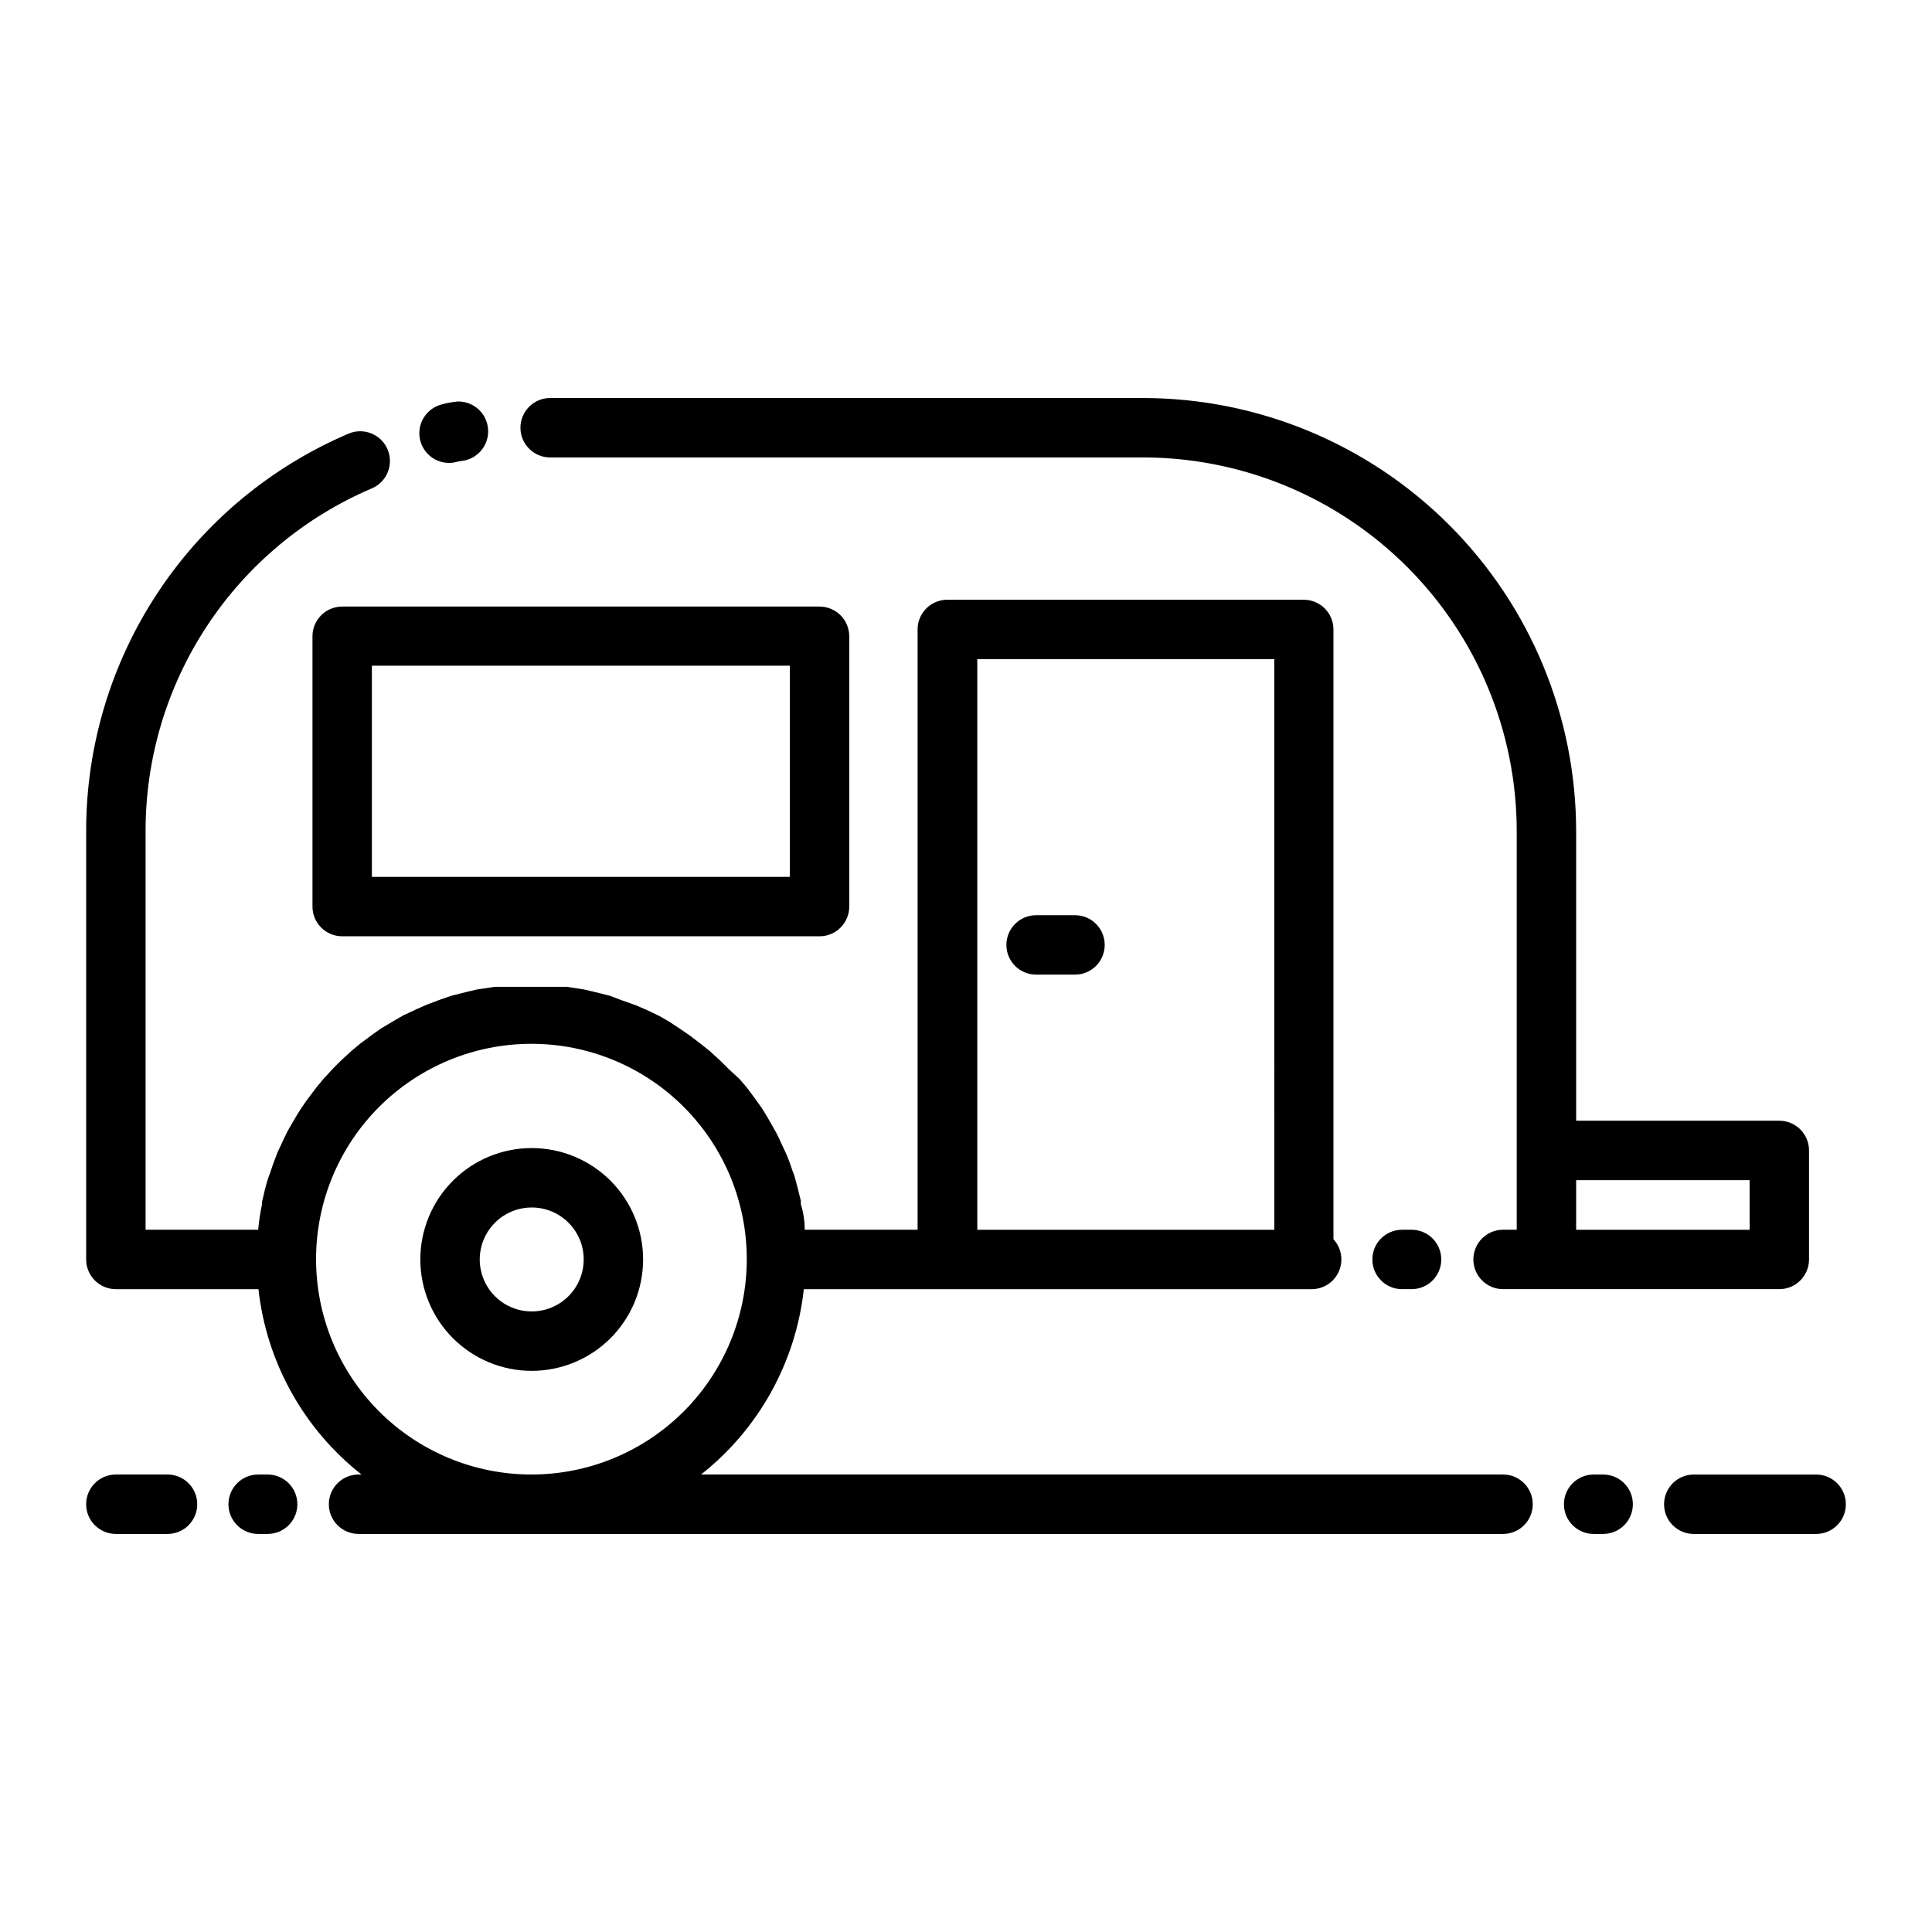
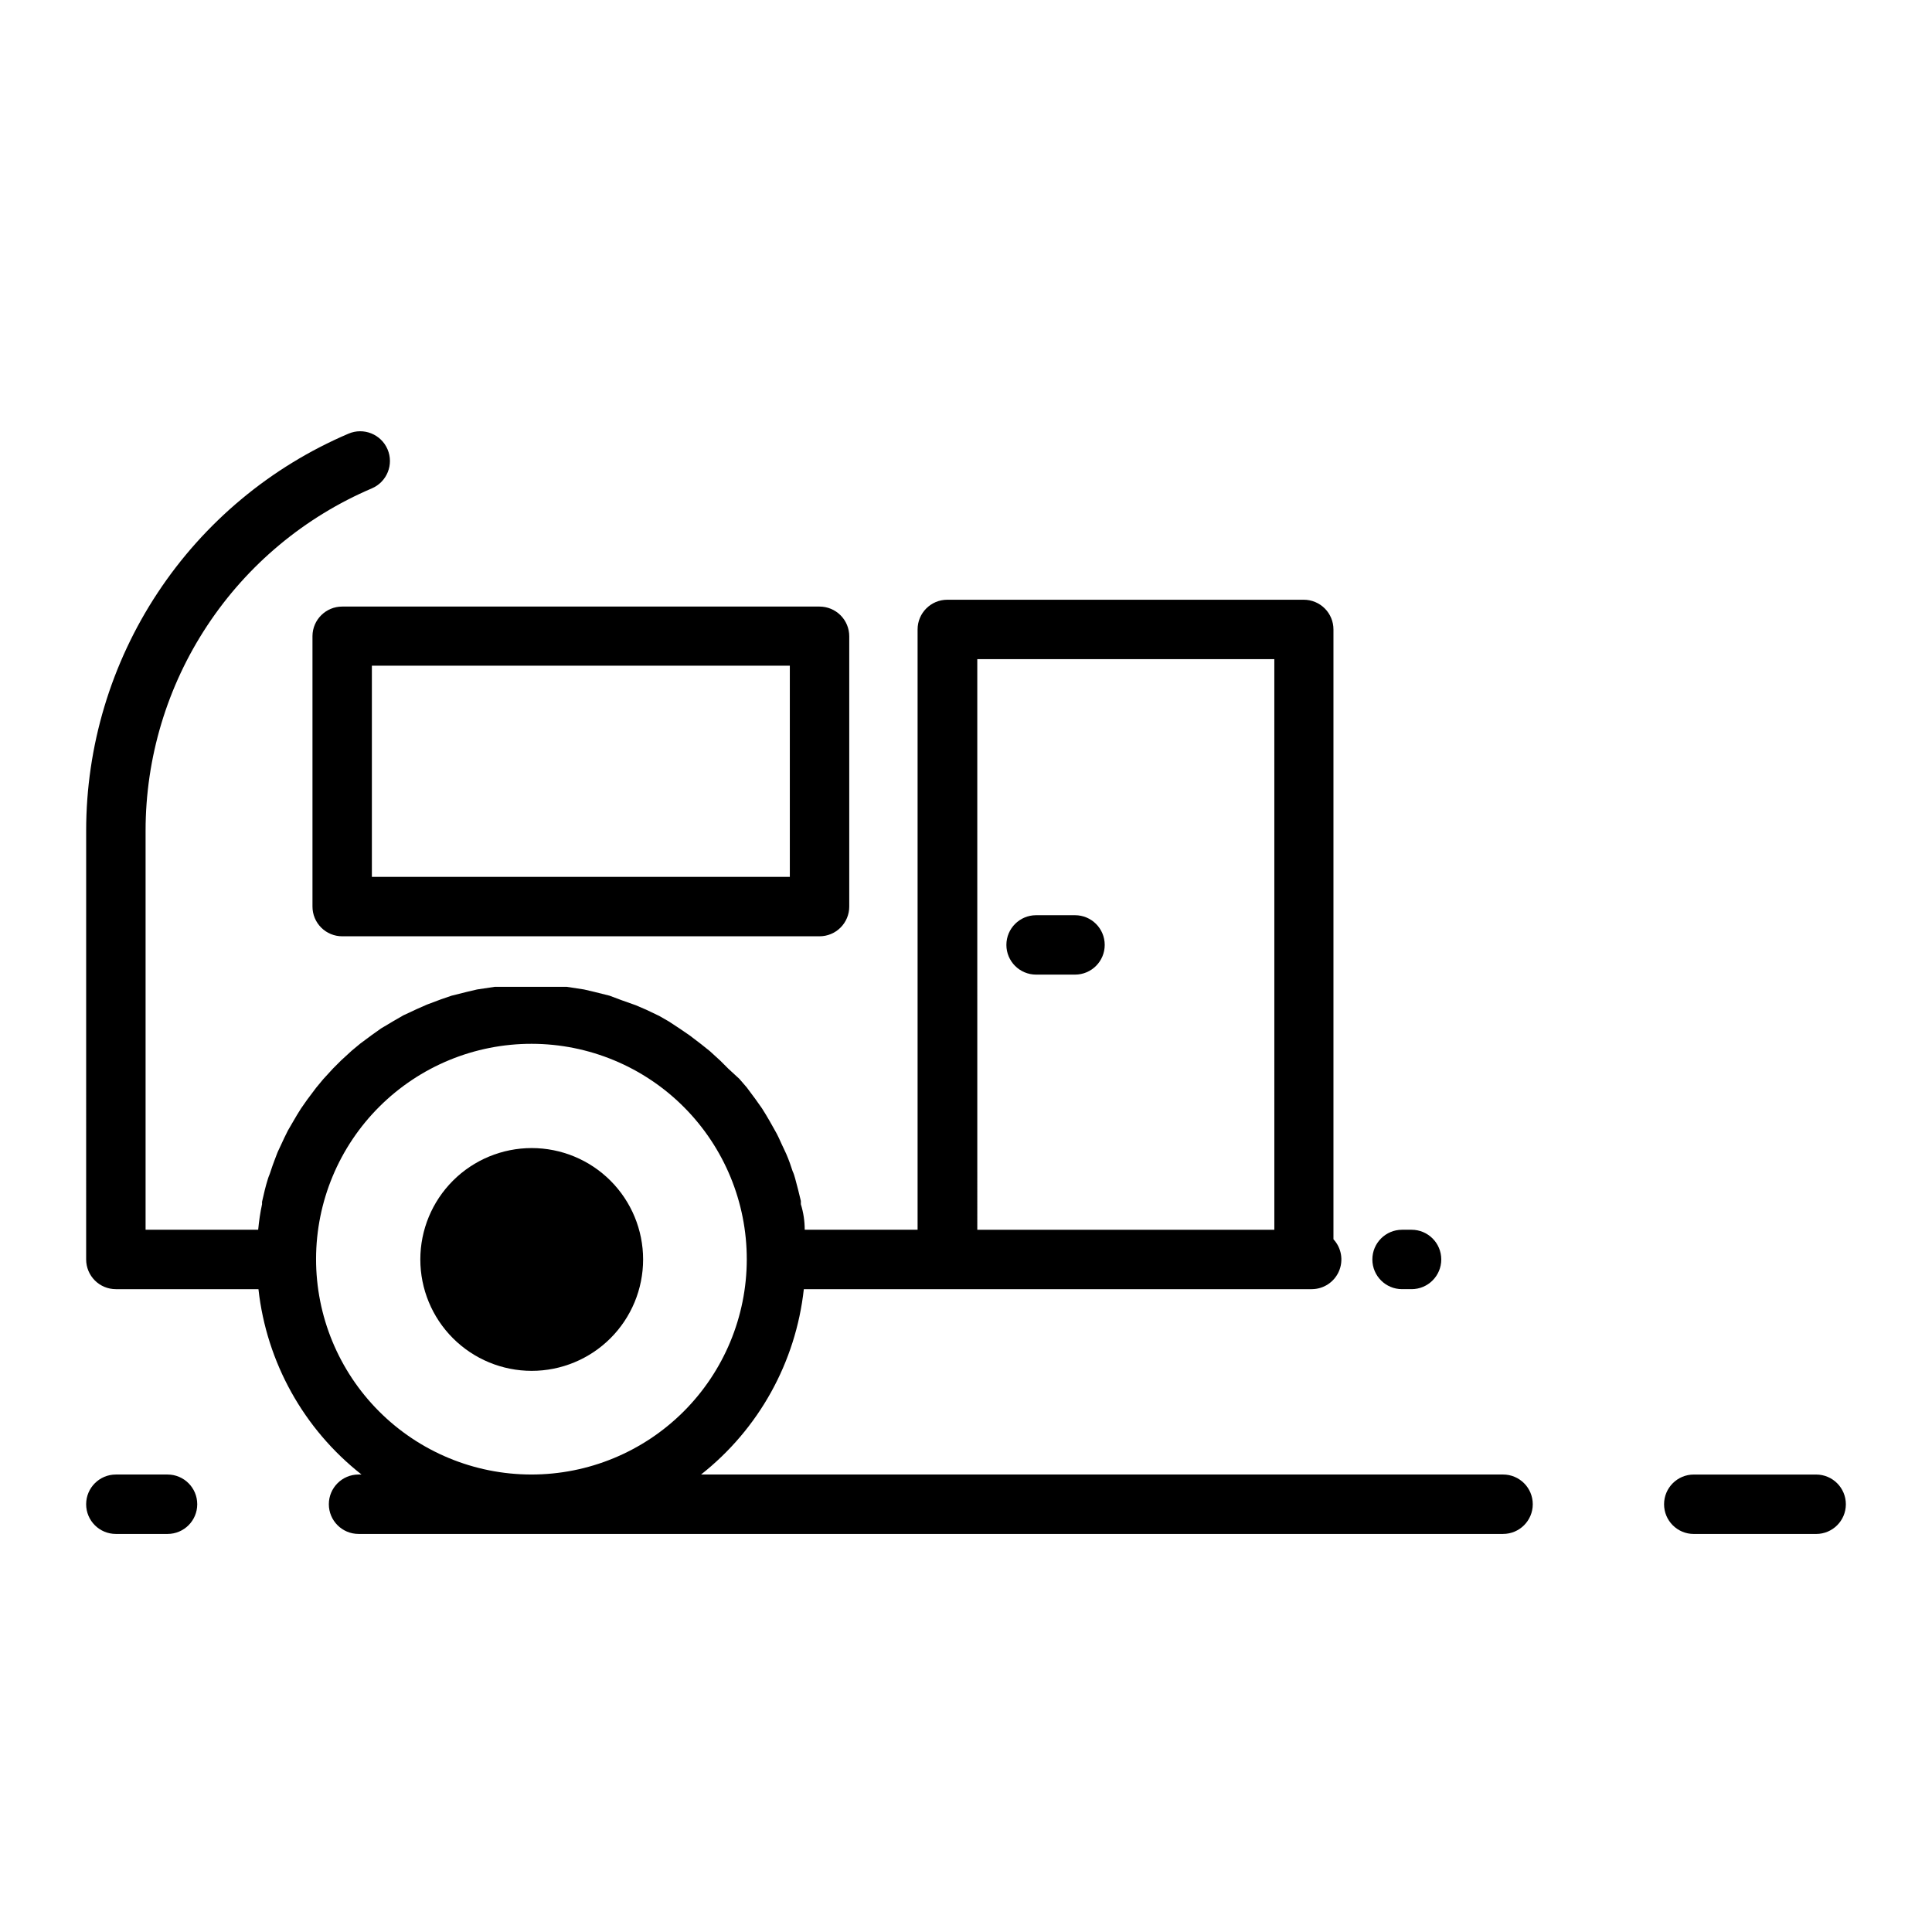
<svg xmlns="http://www.w3.org/2000/svg" fill="#000000" width="800px" height="800px" version="1.1" viewBox="144 144 512 512">
  <g>
    <path d="m518.08 485.64c4.348 0 7.871-3.523 7.871-7.871 0-4.348-3.523-7.871-7.871-7.871h-2.519c-4.348 0-7.871 3.523-7.871 7.871 0 4.348 3.523 7.871 7.871 7.871z" />
-     <path d="m265.07 250.43c-1.301 0.121-2.594 0.359-3.856 0.707-2.078 0.484-3.871 1.793-4.969 3.625s-1.402 4.031-0.848 6.09c0.559 2.062 1.926 3.809 3.793 4.844 1.867 1.031 4.074 1.262 6.117 0.637l0.867-0.156c4.348-0.395 7.555-4.234 7.16-8.582-0.391-4.348-4.231-7.555-8.578-7.164z" />
    <path d="m166.83 477.77c0 2.09 0.832 4.09 2.309 5.566 1.473 1.477 3.477 2.305 5.566 2.305h37.785c2.144 19.375 11.988 37.078 27.316 49.121h-0.789c-4.348 0-7.871 3.527-7.871 7.875s3.523 7.871 7.871 7.871h303.31c4.348 0 7.871-3.523 7.871-7.871s-3.523-7.875-7.871-7.875h-212.54c15.297-12.059 25.109-29.758 27.234-49.121h134.61c3.125-0.008 5.949-1.867 7.195-4.734 1.246-2.867 0.676-6.199-1.449-8.488v-161.61c0-2.09-0.828-4.09-2.305-5.566-1.477-1.477-3.481-2.305-5.566-2.305h-94.465c-4.348 0-7.871 3.523-7.871 7.871v159.09h-29.914c0-2.309-0.34-4.566-1.023-6.769v-0.867c-0.473-1.969-0.945-3.938-1.496-5.902-0.551-1.969-0.551-1.496-0.789-2.281-0.234-0.789-0.945-2.832-1.574-4.25s-0.789-1.652-1.18-2.519c-0.395-0.867-1.102-2.519-1.812-3.699l-1.418-2.519c-0.629-1.102-1.34-2.281-2.047-3.387l-1.73-2.441-2.281-3.07-1.969-2.281-2.91-2.68-2.125-2.125-2.754-2.519-2.363-1.891-2.992-2.281-2.519-1.73-2.992-1.969-2.598-1.496-3.465-1.652-2.754-1.18-3.777-1.34-3.148-1.18-4.094-1.023-2.676-0.629-4.644-0.707h-2.281-7.164-7.242-2.281l-4.723 0.707-2.676 0.629-4.094 1.023-2.754 0.945-3.777 1.418-2.676 1.18-3.543 1.652-2.598 1.496-3.305 1.969-2.441 1.73-3.07 2.281-2.281 1.891-2.832 2.598-2.125 2.125-2.598 2.832-1.891 2.281-2.363 3.148-1.652 2.363c-0.707 1.102-1.418 2.281-2.047 3.387l-1.418 2.441c-0.629 1.258-1.258 2.519-1.812 3.777-0.551 1.258-0.789 1.574-1.102 2.441-0.316 0.867-1.102 2.832-1.574 4.328-0.473 1.496-0.551 1.418-0.789 2.203-0.629 1.969-1.102 4.016-1.574 6.141v0.629c-0.473 2.203-0.812 4.461-1.023 6.769l-29.84 0.004v-105.72c-0.004-19.344 5.68-38.262 16.348-54.398 10.664-16.141 25.84-28.785 43.637-36.363 4-1.719 5.848-6.356 4.133-10.352-1.719-4-6.352-5.852-10.352-4.133-20.629 8.797-38.215 23.461-50.574 42.176-12.359 18.711-18.945 40.645-18.938 63.07zm236.16-159.09h78.719l0.004 151.22h-78.719zm-61.086 159.09c-0.02 15.137-6.055 29.645-16.77 40.332-10.719 10.691-25.246 16.684-40.379 16.66-15.137-0.02-29.645-6.051-40.336-16.77-10.688-10.719-16.68-25.242-16.66-40.379 0.023-15.137 6.055-29.645 16.773-40.332 10.719-10.691 25.242-16.684 40.379-16.66 15.137 0.02 29.645 6.051 40.332 16.77s16.684 25.242 16.66 40.379z" />
-     <path d="m255.39 477.77c0 7.828 3.109 15.34 8.645 20.875 5.535 5.535 13.047 8.645 20.875 8.645s15.336-3.109 20.875-8.645c5.535-5.535 8.645-13.047 8.645-20.875 0-7.828-3.109-15.336-8.645-20.875-5.539-5.535-13.047-8.645-20.875-8.645s-15.34 3.109-20.875 8.645c-5.535 5.539-8.645 13.047-8.645 20.875zm43.297 0c0 5.574-3.359 10.598-8.508 12.727-5.144 2.133-11.07 0.957-15.012-2.984-3.941-3.941-5.117-9.867-2.984-15.012 2.129-5.148 7.152-8.504 12.727-8.504 7.609 0 13.777 6.164 13.777 13.773z" />
-     <path d="m623.41 477.77v-28.891c0-2.086-0.828-4.09-2.305-5.566-1.477-1.477-3.481-2.305-5.566-2.305h-53.844v-76.832c-0.043-30.363-12.109-59.477-33.559-80.973-21.449-21.492-50.535-33.617-80.902-33.723h-157.44c-4.348 0-7.871 3.527-7.871 7.875 0 4.344 3.523 7.871 7.871 7.871h157.44c26.191 0.102 51.273 10.57 69.77 29.109 18.5 18.543 28.906 43.652 28.945 69.84v105.72h-3.621c-4.348 0-7.871 3.523-7.871 7.871 0 4.348 3.523 7.871 7.871 7.871h73.211c2.086 0 4.09-0.828 5.566-2.305 1.477-1.477 2.305-3.477 2.305-5.566zm-15.742-7.871h-45.973v-13.148h45.973z" />
+     <path d="m255.39 477.77c0 7.828 3.109 15.34 8.645 20.875 5.535 5.535 13.047 8.645 20.875 8.645s15.336-3.109 20.875-8.645c5.535-5.535 8.645-13.047 8.645-20.875 0-7.828-3.109-15.336-8.645-20.875-5.539-5.535-13.047-8.645-20.875-8.645s-15.34 3.109-20.875 8.645c-5.535 5.539-8.645 13.047-8.645 20.875zm43.297 0z" />
    <path d="m226.81 312.54v71.715c0 2.09 0.832 4.09 2.309 5.566 1.477 1.477 3.477 2.305 5.566 2.305h126.5c2.09 0 4.094-0.828 5.566-2.305 1.477-1.477 2.309-3.477 2.309-5.566v-71.637c0-2.086-0.832-4.09-2.309-5.566-1.473-1.473-3.477-2.305-5.566-2.305h-126.5c-4.32 0-7.832 3.477-7.875 7.793zm15.742 7.871 110.76 0.004v55.969h-110.76z" />
    <path d="m428.97 386.54h-10.391c-4.348 0-7.875 3.523-7.875 7.871s3.527 7.871 7.875 7.871h10.312c4.348 0 7.871-3.523 7.871-7.871s-3.523-7.871-7.871-7.871z" />
-     <path d="m212.41 550.51h2.519c4.348 0 7.875-3.523 7.875-7.871s-3.527-7.875-7.875-7.875h-2.519c-4.344 0-7.871 3.527-7.871 7.875s3.527 7.871 7.871 7.871z" />
-     <path d="m568.85 550.51c4.348 0 7.875-3.523 7.875-7.871s-3.527-7.875-7.875-7.875h-2.519 0.004c-4.348 0-7.875 3.527-7.875 7.875s3.527 7.871 7.875 7.871z" />
    <path d="m625.3 534.77h-32.434c-4.348 0-7.871 3.527-7.871 7.875s3.523 7.871 7.871 7.871h32.434c4.348 0 7.871-3.523 7.871-7.871s-3.523-7.875-7.871-7.875z" />
    <path d="m188.4 550.51c4.348 0 7.871-3.523 7.871-7.871s-3.523-7.875-7.871-7.875h-13.695c-4.348 0-7.875 3.527-7.875 7.875s3.527 7.871 7.875 7.871z" />
  </g>
</svg>